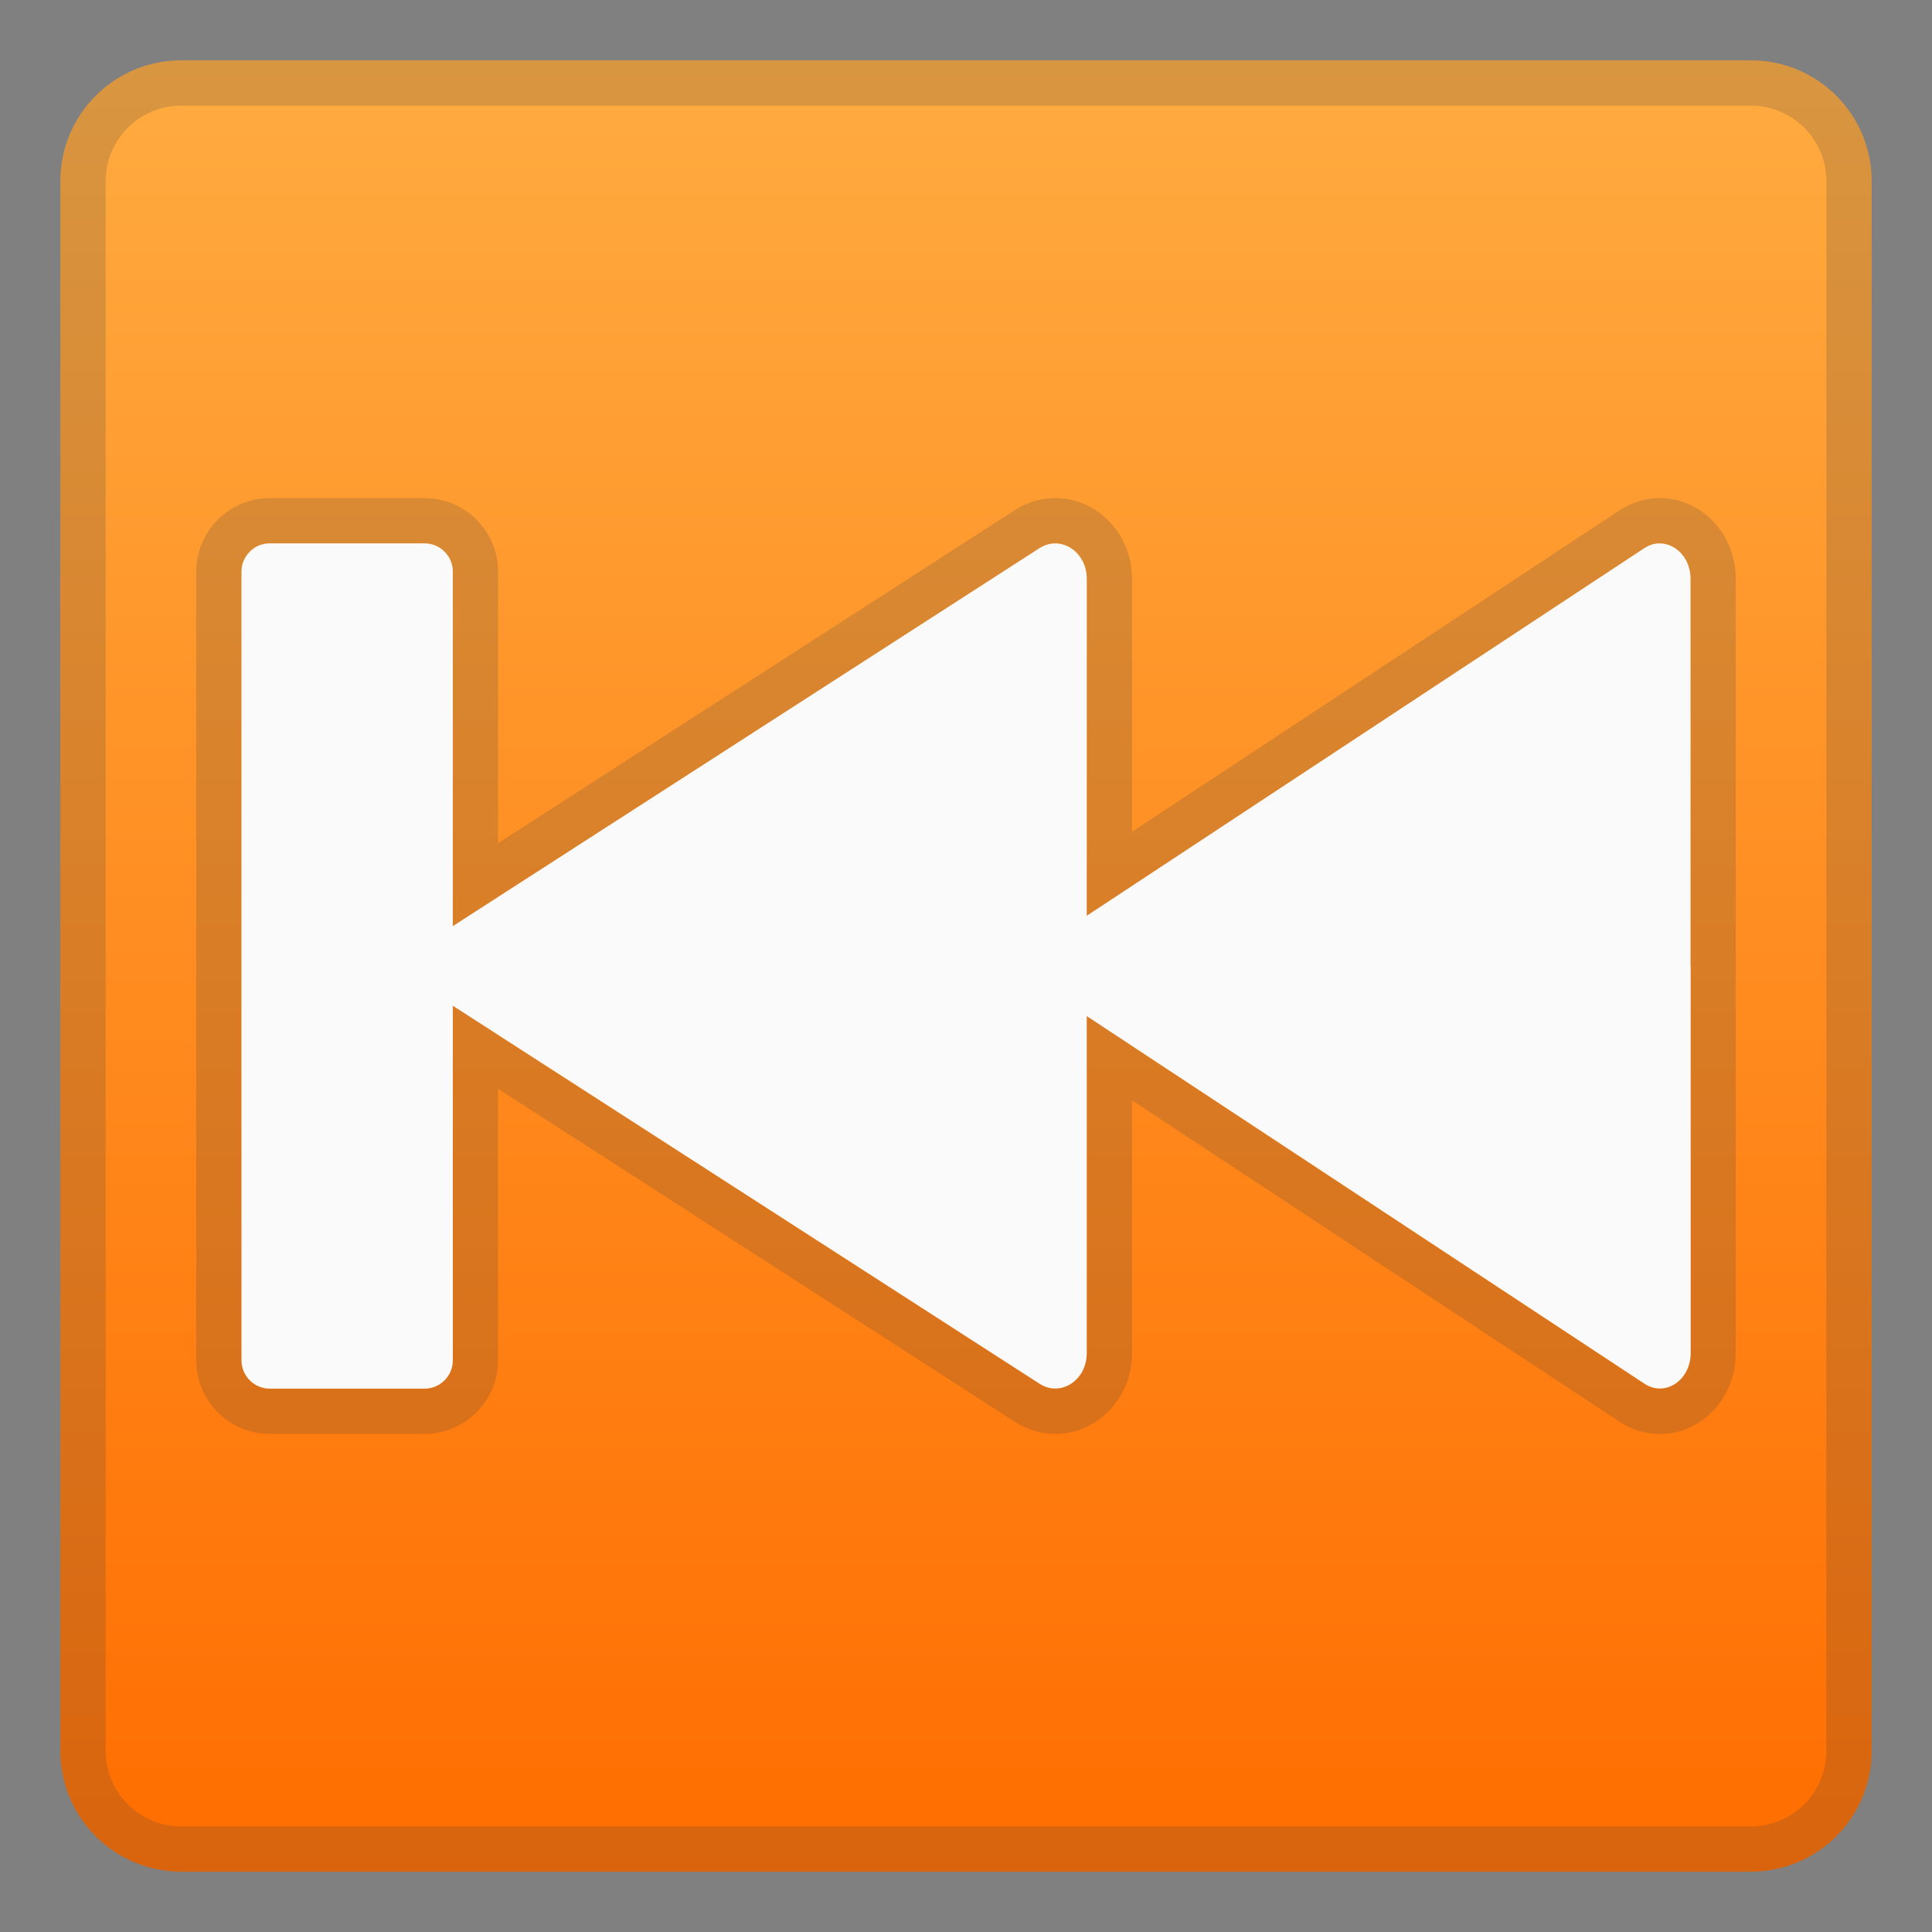
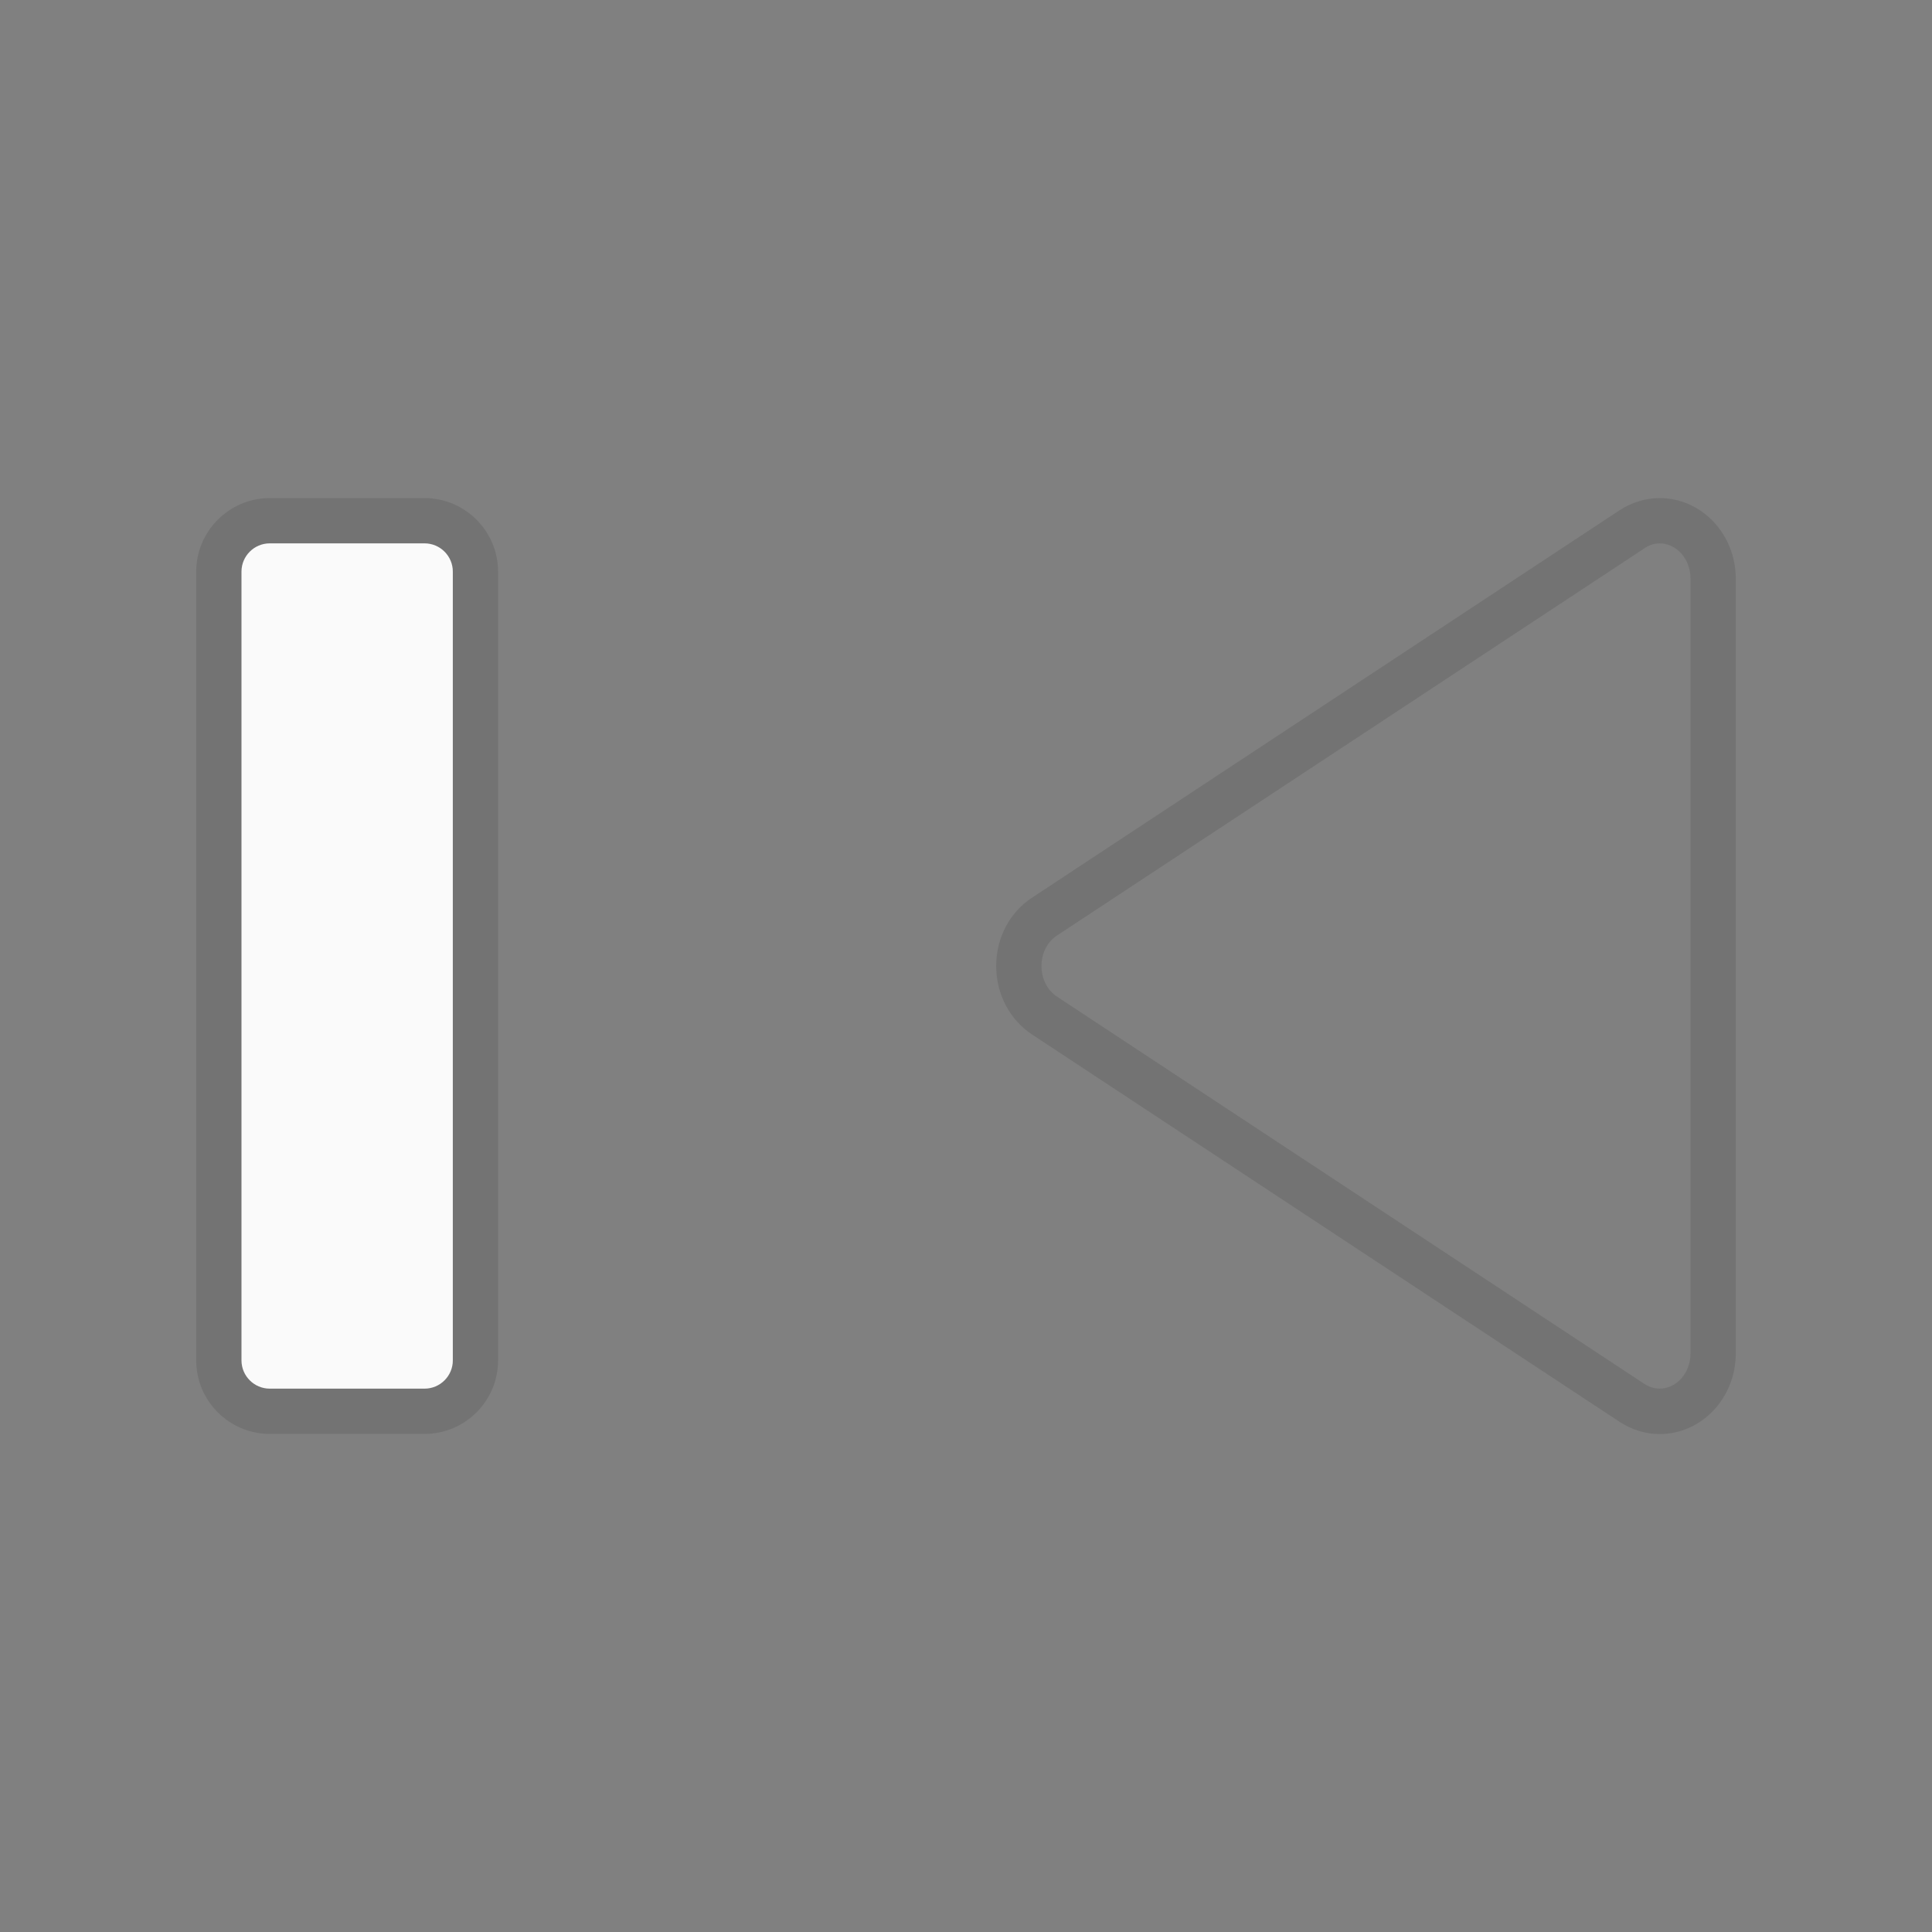
<svg xmlns="http://www.w3.org/2000/svg" enable-background="new 0 0 128 128" viewBox="0 0 128 128">
  <rect x="0" y="0" width="128" height="128" fill="#808080" stroke="none" />
  <linearGradient id="a" x1="64" x2="64" y1="4.25" y2="123.91" gradientUnits="userSpaceOnUse">
    <stop stop-color="#FFAB40" offset="0" />
    <stop stop-color="#FF6D00" offset="1" />
  </linearGradient>
-   <path d="m116 124h-104c-4.42 0-8-3.58-8-8v-104c0-4.42 3.58-8 8-8h104c4.42 0 8 3.58 8 8v104c0 4.42-3.58 8-8 8z" fill="url(#a)" />
  <g opacity=".2">
-     <path d="m116 7c2.76 0 5 2.24 5 5v104c0 2.76-2.24 5-5 5h-104c-2.76 0-5-2.24-5-5v-104c0-2.76 2.24-5 5-5h104m0-3h-104c-4.42 0-8 3.58-8 8v104c0 4.42 3.58 8 8 8h104c4.42 0 8-3.58 8-8v-104c0-4.42-3.58-8-8-8z" fill="#424242" />
-   </g>
+     </g>
  <g fill="#424242" opacity=".2">
    <path d="m28.13 36c1.03 0 1.87 0.84 1.87 1.87v52.26c0 1.03-0.84 1.87-1.87 1.87h-10.26c-1.03 0-1.87-0.84-1.87-1.87v-52.26c0-1.03 0.84-1.87 1.87-1.87h10.26m0-3h-10.26c-2.68 0-4.87 2.19-4.87 4.87v52.26c0 2.69 2.19 4.87 4.87 4.87h10.26c2.69 0 4.87-2.19 4.87-4.87v-52.26c0-2.68-2.19-4.87-4.87-4.87z" />
    <path d="m109.96 36c1.06 0 2.04 0.98 2.04 2.34v51.32c0 1.36-0.98 2.34-2.04 2.34-0.34 0-0.68-0.1-1.01-0.31l-38.92-25.66c-1.37-0.9-1.37-3.16 0-4.05l38.93-25.66c0.32-0.22 0.66-0.32 1-0.32m0-3c-0.93 0-1.85 0.28-2.65 0.8l-38.93 25.67c-1.49 0.97-2.38 2.67-2.38 4.53s0.89 3.56 2.38 4.54l38.92 25.66c0.81 0.53 1.73 0.81 2.66 0.81 2.78 0 5.04-2.39 5.04-5.34v-51.33c0-2.95-2.26-5.34-5.04-5.34z" />
-     <path d="m69.91 36c1.09 0 2.09 0.98 2.09 2.34v51.32c0 1.36-1 2.34-2.09 2.34-0.34 0-0.7-0.1-1.03-0.31l-39.83-25.66c-1.4-0.9-1.4-3.16 0-4.05l39.83-25.66c0.33-0.22 0.69-0.32 1.03-0.32m0-3c-0.93 0-1.85 0.27-2.65 0.78l-39.83 25.67c-1.52 0.97-2.43 2.67-2.43 4.55s0.91 3.58 2.43 4.55l39.82 25.66c0.81 0.52 1.73 0.79 2.66 0.79 2.81 0 5.09-2.39 5.09-5.34v-51.32c0-2.95-2.28-5.34-5.09-5.34z" />
  </g>
  <g fill="#FAFAFA">
    <path d="M17.87,92h10.26c1.03,0,1.87-0.84,1.87-1.87V37.87c0-1.03-0.84-1.87-1.87-1.87H17.87 C16.84,36,16,36.84,16,37.87v52.26C16,91.16,16.84,92,17.87,92z" />
-     <path d="M112,64V38.34c0-1.79-1.69-2.91-3.05-2.03L70.03,61.97c-1.37,0.9-1.37,3.16,0,4.05l38.93,25.66 c1.36,0.89,3.05-0.23,3.05-2.03V64z" />
-     <path d="M72,64V38.34c0-1.79-1.73-2.91-3.12-2.03L29.05,61.97c-1.4,0.9-1.4,3.16,0,4.05l39.83,25.66 c1.39,0.89,3.12-0.23,3.12-2.03V64z" />
  </g>
</svg>